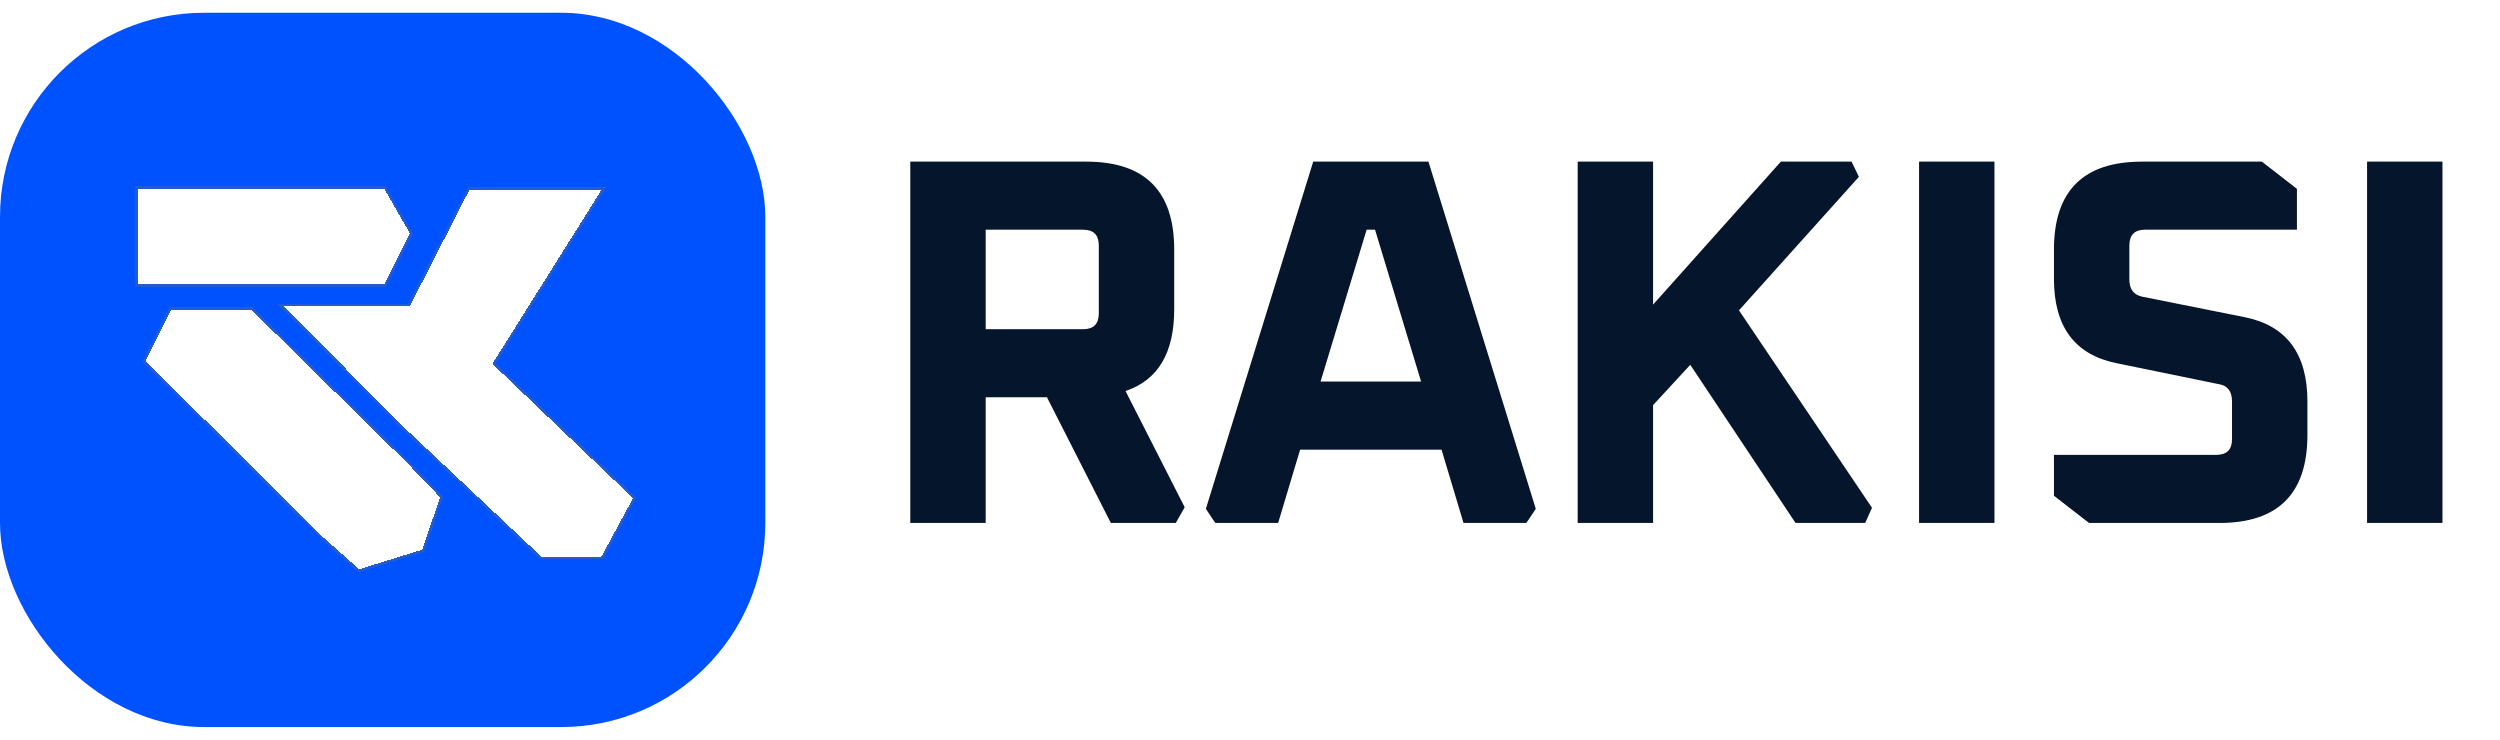
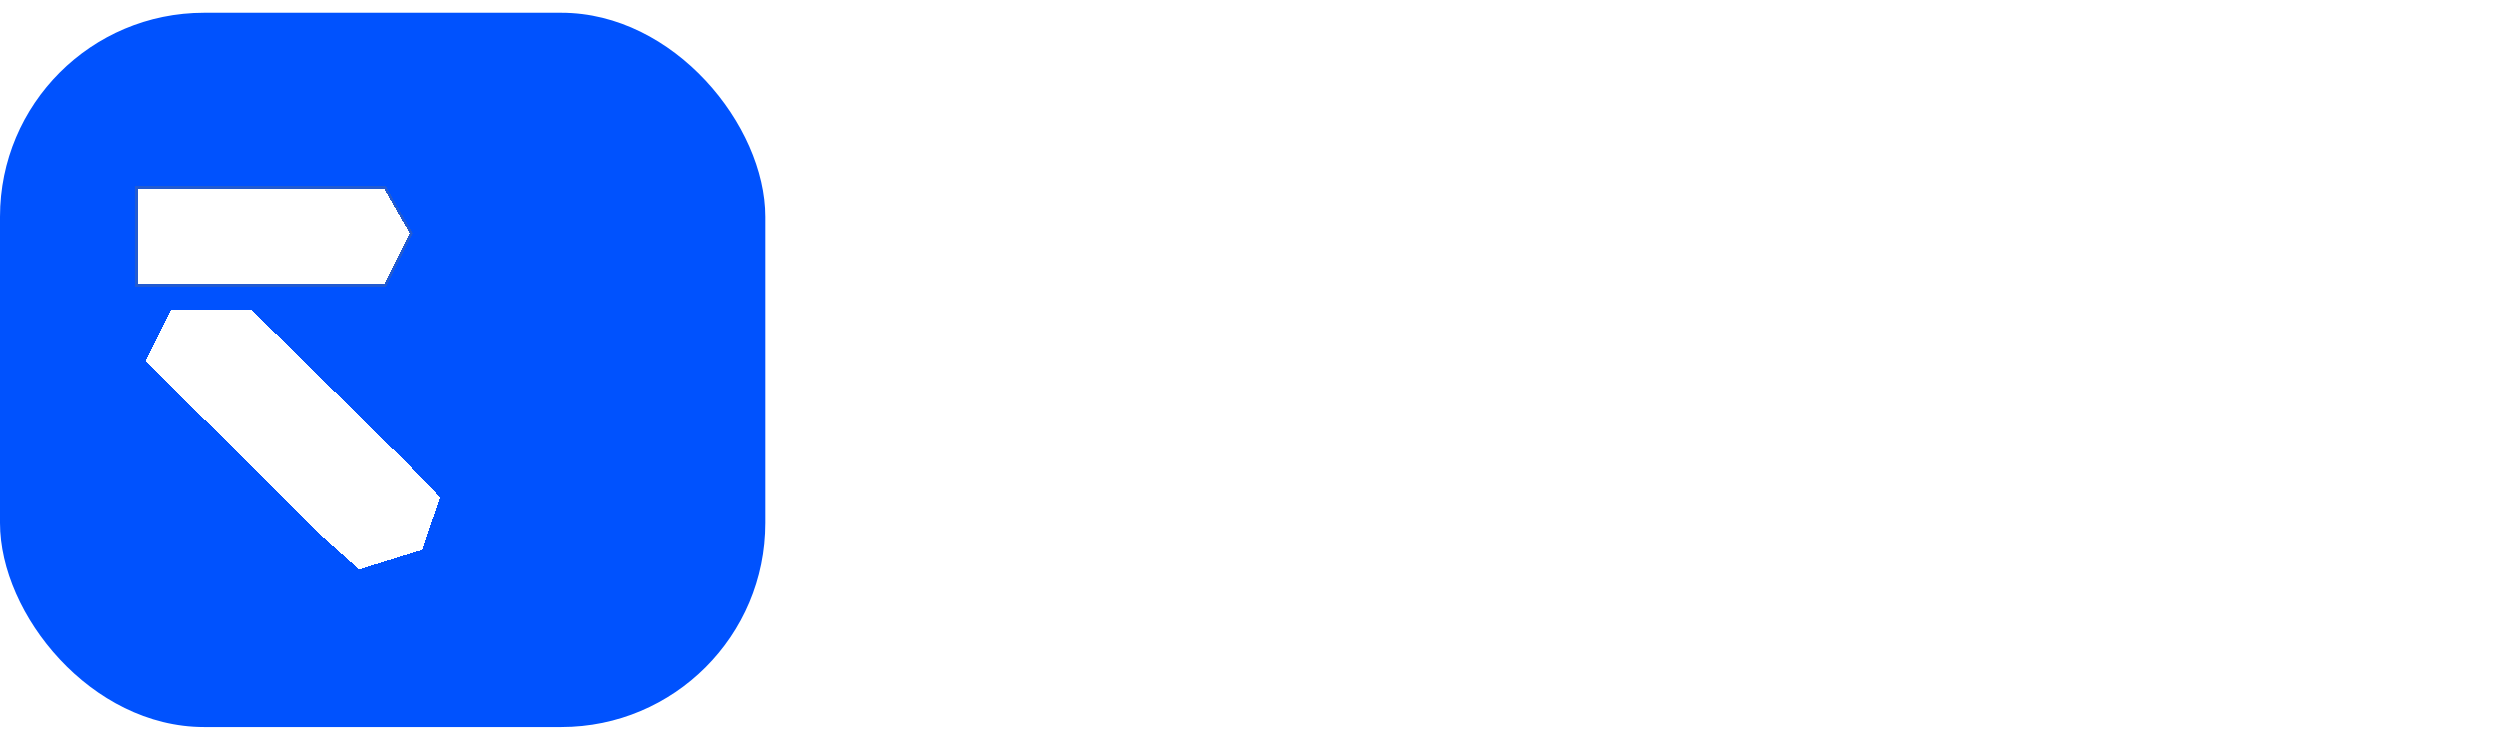
<svg xmlns="http://www.w3.org/2000/svg" width="98" height="29" viewBox="0 0 98 29" fill="none">
  <rect y="0.5" width="30" height="28" rx="8" fill="#0052FE" />
  <g filter="url(#filter0_di_3575_4457)">
    <path d="M5.406 7L13.254 7H15.07L16.066 8.73L15.07 10.726H13.254L5.406 10.726L5.406 7Z" fill="white" shape-rendering="crispEdges" />
    <path d="M15.1 6.948L15.115 6.975L16.11 8.704L16.124 8.728L16.112 8.753L15.116 10.749L15.102 10.777H5.354V6.948H15.1Z" stroke="#6D6D6D" stroke-opacity="0.32" stroke-width="0.103" shape-rendering="crispEdges" />
  </g>
  <g filter="url(#filter1_di_3575_4457)">
    <path d="M9.866 11.742L15.921 17.693L17.251 19.078L16.55 21.133L14.078 21.901L12.654 20.633L5.7 13.731L6.707 11.742L9.866 11.742Z" fill="white" shape-rendering="crispEdges" />
-     <path d="M17.31 19.064L17.3 19.095L16.599 21.149L16.591 21.174L16.566 21.182L14.093 21.95L14.065 21.958L14.043 21.94L12.62 20.672L12.618 20.67L5.663 13.768L5.637 13.742L5.653 13.708L6.66 11.719L6.675 11.69L6.707 11.69L9.866 11.69L9.887 11.69L9.902 11.705L15.957 17.656L17.31 19.064Z" stroke="#6D6D6D" stroke-opacity="0.32" stroke-width="0.103" shape-rendering="crispEdges" />
  </g>
  <g filter="url(#filter2_di_3575_4457)">
-     <path d="M16.062 11.599H12.477H11.125L15.859 16.359L21.222 21.406H23.575L24.814 19.114L19.301 13.849L23.575 7.035H18.397L16.062 11.599Z" fill="white" shape-rendering="crispEdges" />
-     <path d="M23.669 6.983L23.619 7.062L19.366 13.84L24.85 19.076L24.879 19.104L24.859 19.139L23.621 21.431L23.606 21.457H21.201L21.186 21.443L15.823 16.396L15.822 16.395L11.088 11.636L11.001 11.548H16.03L18.352 7.012L18.365 6.983H23.669Z" stroke="#6D6D6D" stroke-opacity="0.32" stroke-width="0.103" shape-rendering="crispEdges" />
-   </g>
+     </g>
  <g filter="url(#filter3_d_3575_4457)">
-     <path d="M35.683 20.5V6.336H42.581C44.88 6.336 46.029 7.485 46.029 9.784V12.125C46.029 13.835 45.393 14.903 44.12 15.327L46.44 19.884L46.091 20.5H43.545L41.041 15.573H38.639V20.5H35.683ZM38.639 12.905H42.458C42.868 12.905 43.073 12.699 43.073 12.289V9.62C43.073 9.21 42.868 9.004 42.458 9.004H38.639V12.905ZM47.27 19.946L51.478 6.336H55.995L60.203 19.946L59.833 20.5H57.37L56.508 17.626H50.965L50.103 20.5H47.64L47.27 19.946ZM51.766 14.957H55.707L53.901 9.004H53.572L51.766 14.957ZM61.845 20.5V6.336H64.801V11.94L69.81 6.336H72.581L72.869 6.931L68.168 12.166L73.382 19.905L73.115 20.5H70.385L66.259 14.3L64.801 15.881V20.5H61.845ZM75.227 20.5V6.336H78.183V20.5H75.227ZM80.515 19.433V17.831H86.879C87.29 17.831 87.495 17.626 87.495 17.215V15.738C87.495 15.341 87.324 15.115 86.982 15.06L82.979 14.239C81.336 13.911 80.515 12.809 80.515 10.934V9.784C80.515 7.485 81.665 6.336 83.964 6.336H88.665L90.04 7.403V9.004H84.087C83.677 9.004 83.471 9.21 83.471 9.62V10.954C83.471 11.338 83.642 11.563 83.984 11.632L87.987 12.432C89.63 12.761 90.451 13.863 90.451 15.738V17.051C90.451 19.35 89.301 20.5 87.002 20.5H81.891L80.515 19.433ZM92.789 20.5V6.336H95.745V20.5H92.789Z" fill="#05152C" />
-   </g>
+     </g>
  <defs>
    <filter id="filter0_di_3575_4457" x="4.061" y="5.655" width="13.364" height="6.416" filterUnits="userSpaceOnUse" color-interpolation-filters="sRGB">
      <feFlood flood-opacity="0" result="BackgroundImageFix" />
      <feColorMatrix in="SourceAlpha" type="matrix" values="0 0 0 0 0 0 0 0 0 0 0 0 0 0 0 0 0 0 127 0" result="hardAlpha" />
      <feOffset />
      <feGaussianBlur stdDeviation="0.621" />
      <feComposite in2="hardAlpha" operator="out" />
      <feColorMatrix type="matrix" values="0 0 0 0 0 0 0 0 0 0 0 0 0 0 0 0 0 0 0.04 0" />
      <feBlend mode="normal" in2="BackgroundImageFix" result="effect1_dropShadow_3575_4457" />
      <feBlend mode="normal" in="SourceGraphic" in2="effect1_dropShadow_3575_4457" result="shape" />
      <feColorMatrix in="SourceAlpha" type="matrix" values="0 0 0 0 0 0 0 0 0 0 0 0 0 0 0 0 0 0 127 0" result="hardAlpha" />
      <feOffset dy="0.414" />
      <feGaussianBlur stdDeviation="0.621" />
      <feComposite in2="hardAlpha" operator="arithmetic" k2="-1" k3="1" />
      <feColorMatrix type="matrix" values="0 0 0 0 0.06 0 0 0 0 0.053 0 0 0 0 0.188 0 0 0 0.08 0" />
      <feBlend mode="normal" in2="shape" result="effect2_innerShadow_3575_4457" />
    </filter>
    <filter id="filter1_di_3575_4457" x="4.331" y="10.397" width="14.28" height="12.862" filterUnits="userSpaceOnUse" color-interpolation-filters="sRGB">
      <feFlood flood-opacity="0" result="BackgroundImageFix" />
      <feColorMatrix in="SourceAlpha" type="matrix" values="0 0 0 0 0 0 0 0 0 0 0 0 0 0 0 0 0 0 127 0" result="hardAlpha" />
      <feOffset />
      <feGaussianBlur stdDeviation="0.621" />
      <feComposite in2="hardAlpha" operator="out" />
      <feColorMatrix type="matrix" values="0 0 0 0 0 0 0 0 0 0 0 0 0 0 0 0 0 0 0.04 0" />
      <feBlend mode="normal" in2="BackgroundImageFix" result="effect1_dropShadow_3575_4457" />
      <feBlend mode="normal" in="SourceGraphic" in2="effect1_dropShadow_3575_4457" result="shape" />
      <feColorMatrix in="SourceAlpha" type="matrix" values="0 0 0 0 0 0 0 0 0 0 0 0 0 0 0 0 0 0 127 0" result="hardAlpha" />
      <feOffset dy="0.414" />
      <feGaussianBlur stdDeviation="0.621" />
      <feComposite in2="hardAlpha" operator="arithmetic" k2="-1" k3="1" />
      <feColorMatrix type="matrix" values="0 0 0 0 0.06 0 0 0 0 0.053 0 0 0 0 0.188 0 0 0 0.08 0" />
      <feBlend mode="normal" in2="shape" result="effect2_innerShadow_3575_4457" />
    </filter>
    <filter id="filter2_di_3575_4457" x="9.634" y="5.69" width="16.55" height="17.061" filterUnits="userSpaceOnUse" color-interpolation-filters="sRGB">
      <feFlood flood-opacity="0" result="BackgroundImageFix" />
      <feColorMatrix in="SourceAlpha" type="matrix" values="0 0 0 0 0 0 0 0 0 0 0 0 0 0 0 0 0 0 127 0" result="hardAlpha" />
      <feOffset />
      <feGaussianBlur stdDeviation="0.621" />
      <feComposite in2="hardAlpha" operator="out" />
      <feColorMatrix type="matrix" values="0 0 0 0 0 0 0 0 0 0 0 0 0 0 0 0 0 0 0.04 0" />
      <feBlend mode="normal" in2="BackgroundImageFix" result="effect1_dropShadow_3575_4457" />
      <feBlend mode="normal" in="SourceGraphic" in2="effect1_dropShadow_3575_4457" result="shape" />
      <feColorMatrix in="SourceAlpha" type="matrix" values="0 0 0 0 0 0 0 0 0 0 0 0 0 0 0 0 0 0 127 0" result="hardAlpha" />
      <feOffset dy="0.414" />
      <feGaussianBlur stdDeviation="0.621" />
      <feComposite in2="hardAlpha" operator="arithmetic" k2="-1" k3="1" />
      <feColorMatrix type="matrix" values="0 0 0 0 0.06 0 0 0 0 0.053 0 0 0 0 0.188 0 0 0 0.08 0" />
      <feBlend mode="normal" in2="shape" result="effect2_innerShadow_3575_4457" />
    </filter>
    <filter id="filter3_d_3575_4457" x="34.577" y="5.229" width="62.275" height="16.378" filterUnits="userSpaceOnUse" color-interpolation-filters="sRGB">
      <feFlood flood-opacity="0" result="BackgroundImageFix" />
      <feColorMatrix in="SourceAlpha" type="matrix" values="0 0 0 0 0 0 0 0 0 0 0 0 0 0 0 0 0 0 127 0" result="hardAlpha" />
      <feOffset />
      <feGaussianBlur stdDeviation="0.553" />
      <feComposite in2="hardAlpha" operator="out" />
      <feColorMatrix type="matrix" values="0 0 0 0 0 0 0 0 0 0 0 0 0 0 0 0 0 0 0.12 0" />
      <feBlend mode="normal" in2="BackgroundImageFix" result="effect1_dropShadow_3575_4457" />
      <feBlend mode="normal" in="SourceGraphic" in2="effect1_dropShadow_3575_4457" result="shape" />
    </filter>
  </defs>
</svg>